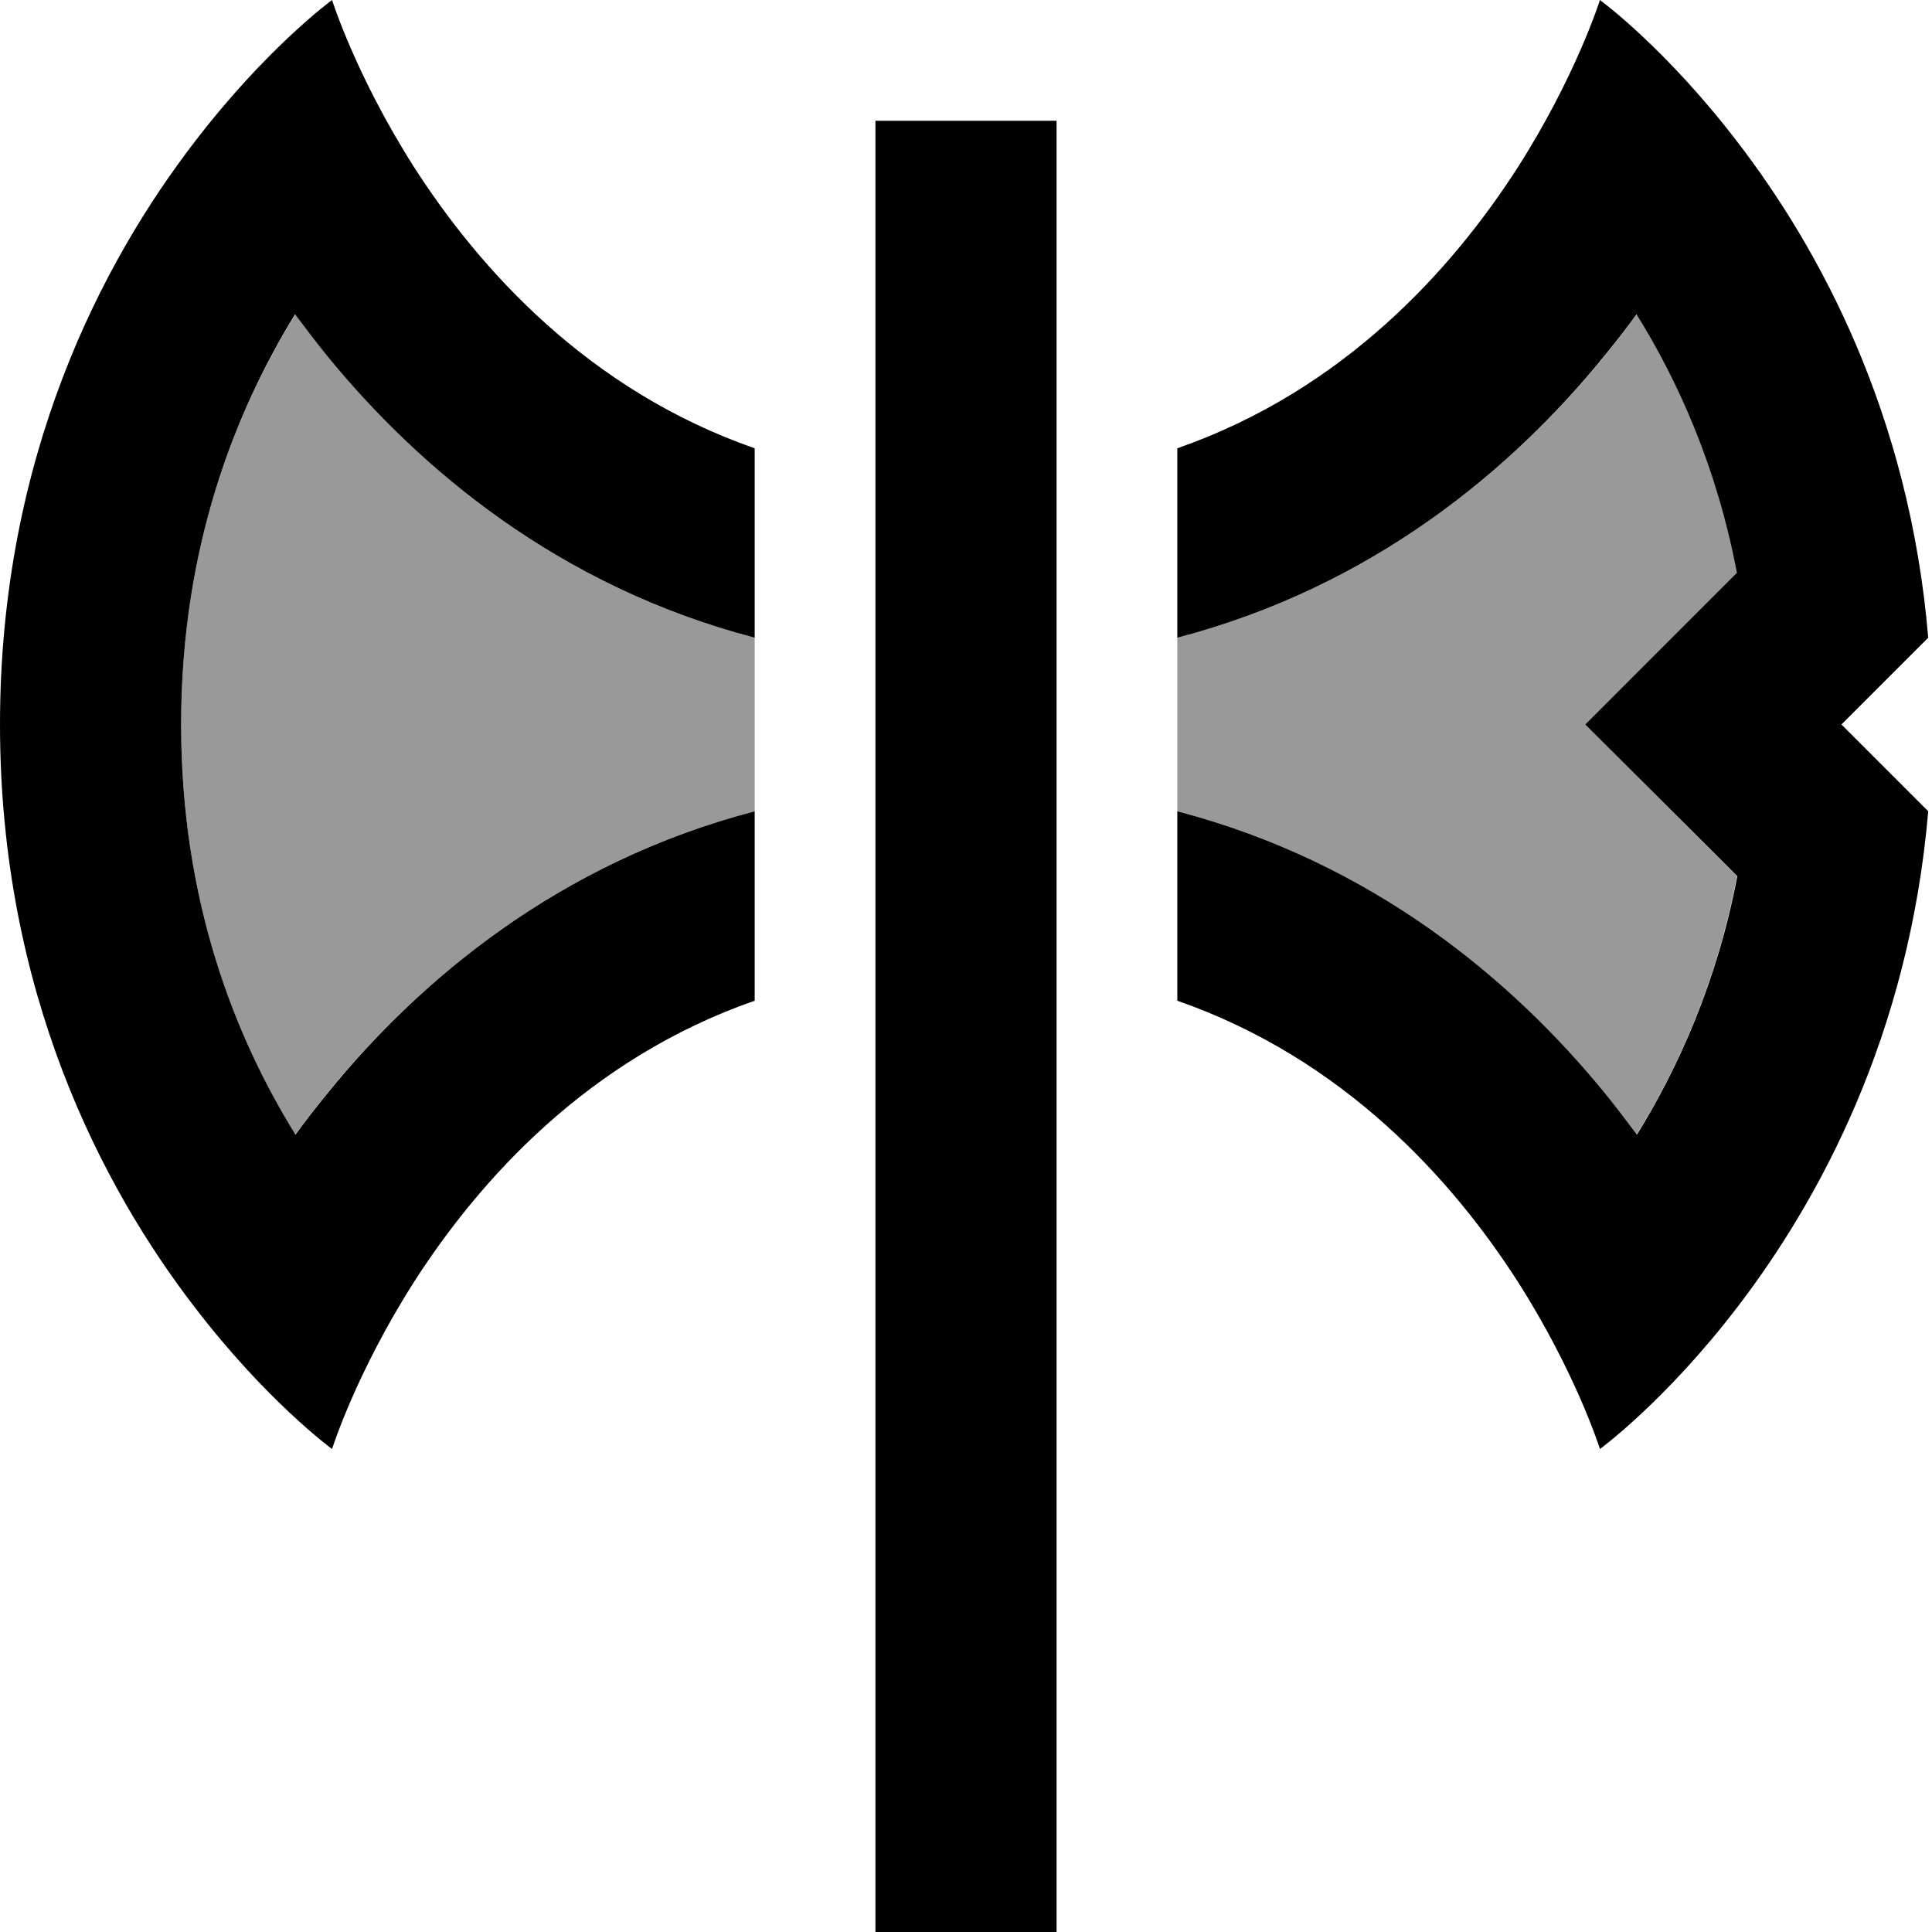
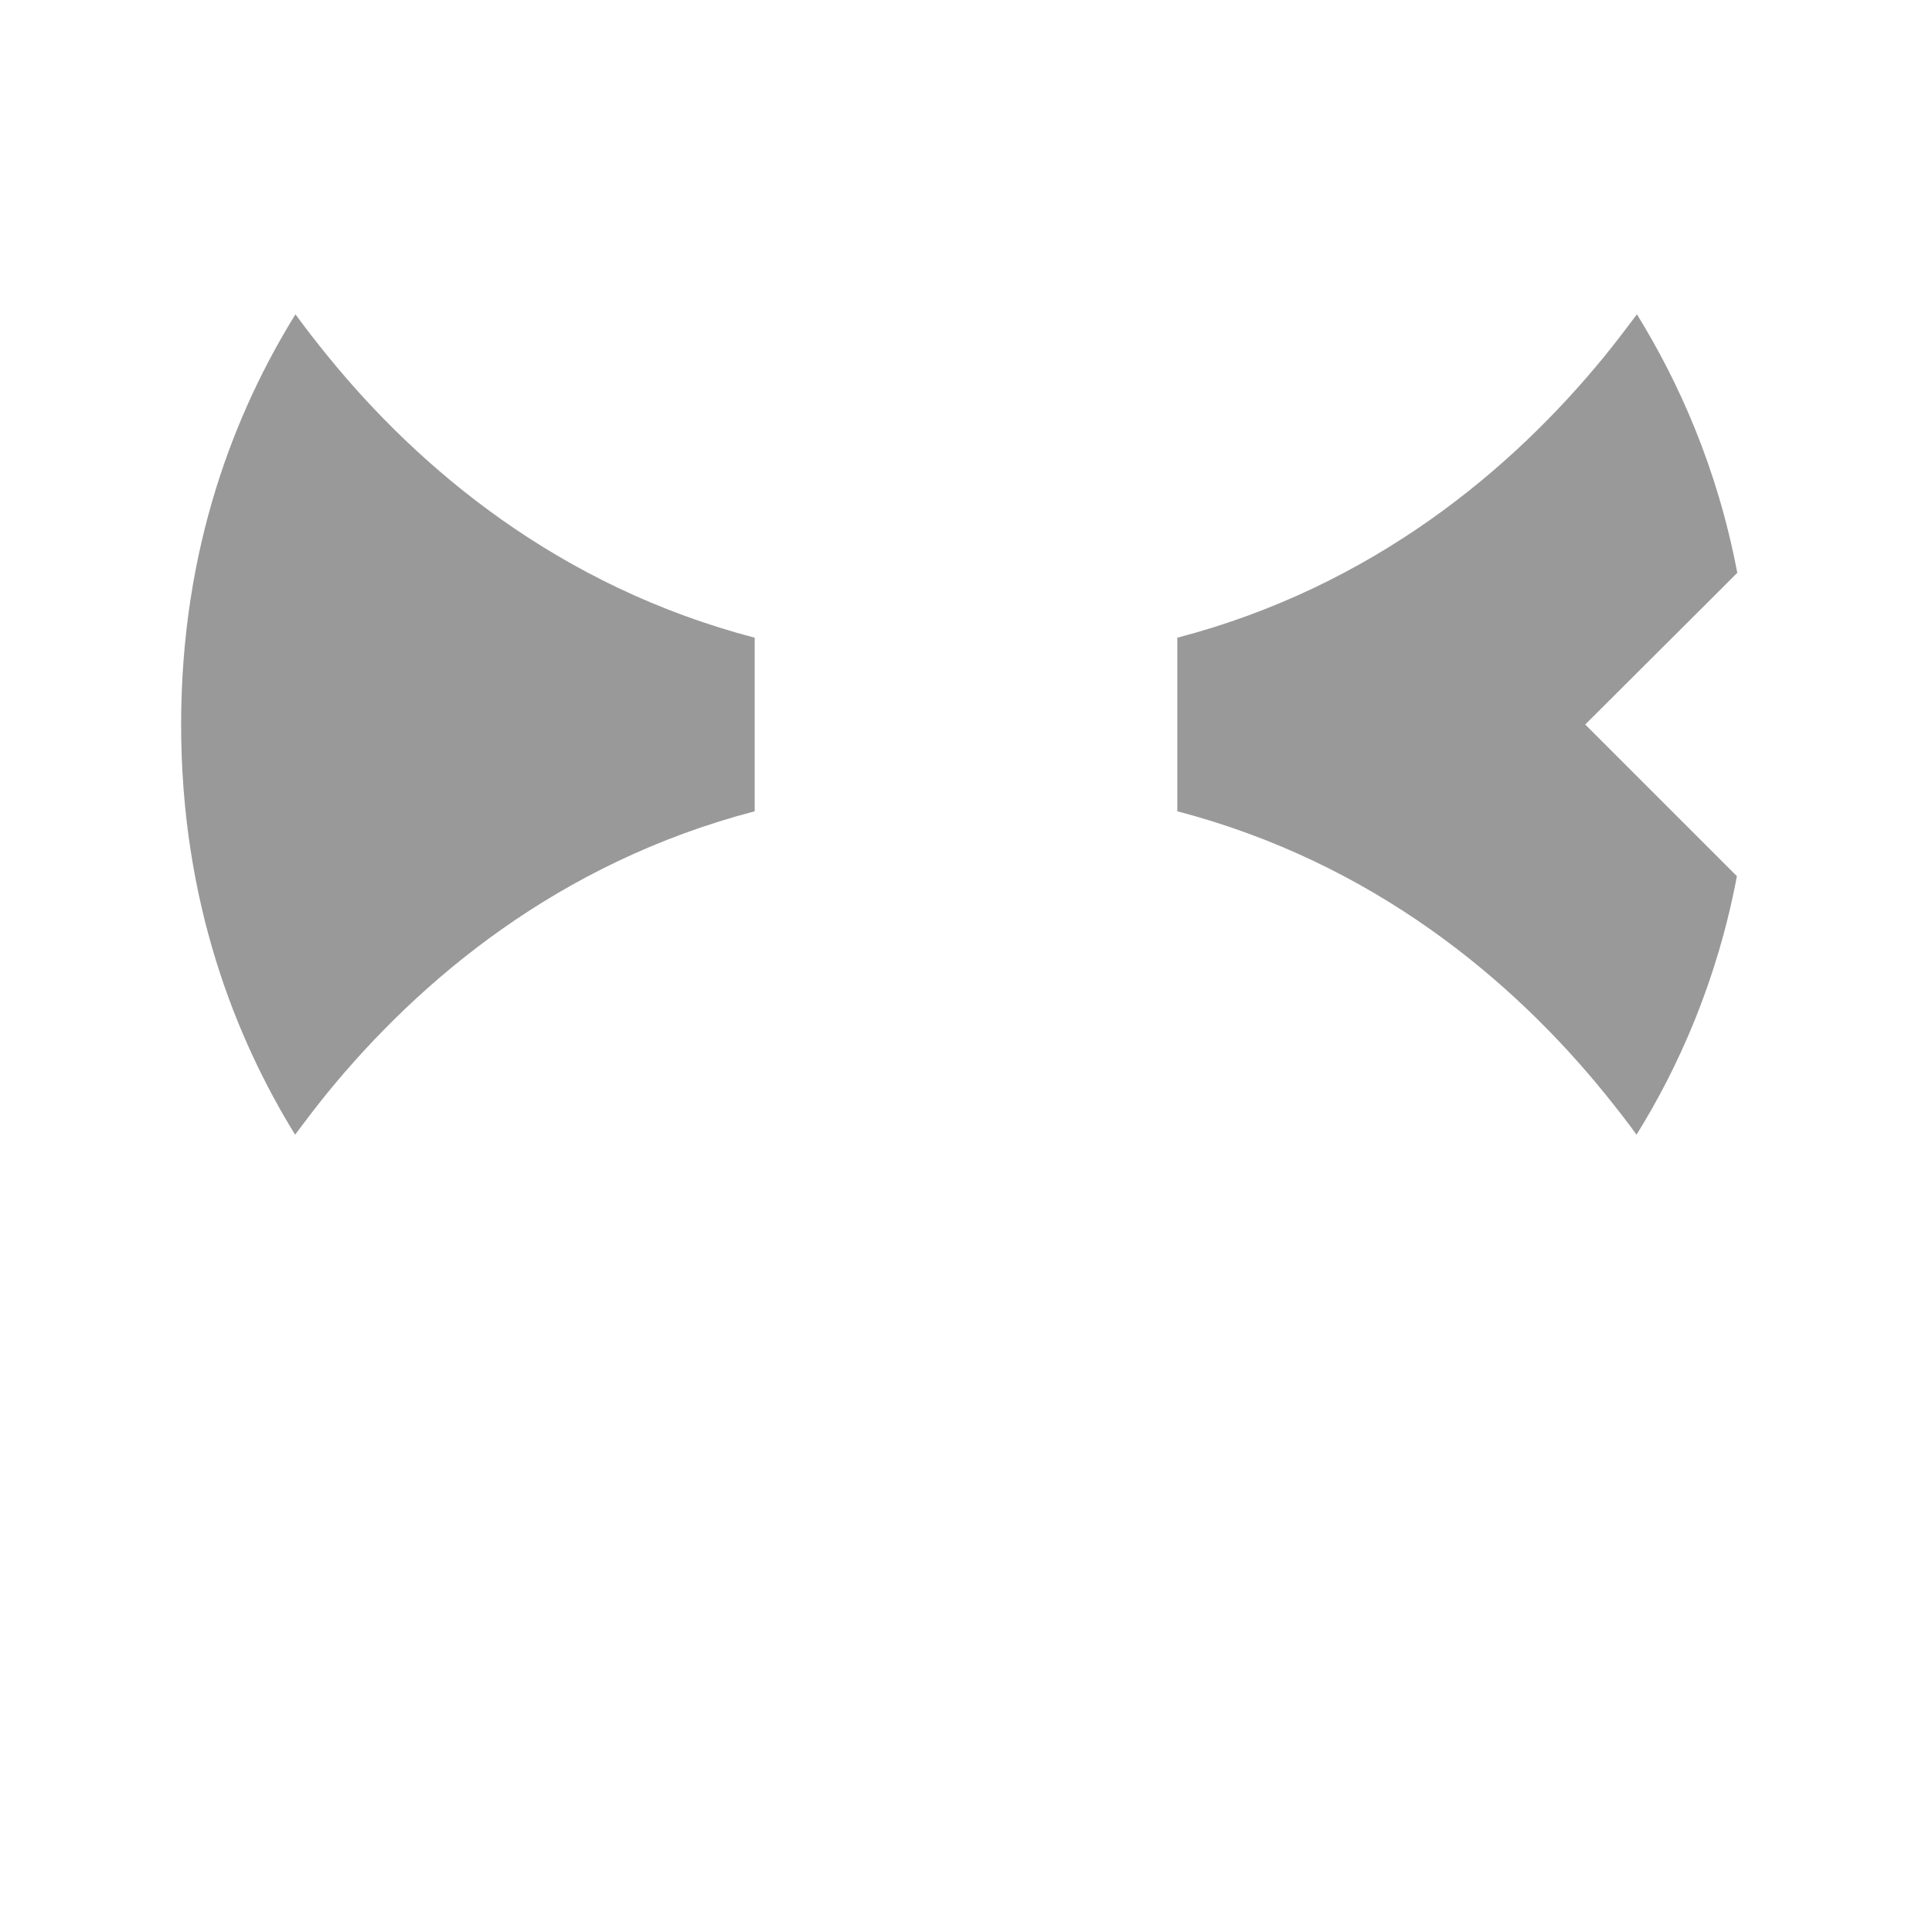
<svg xmlns="http://www.w3.org/2000/svg" viewBox="0 0 512 512">
  <defs>
    <style>.fa-secondary{opacity:.4}</style>
  </defs>
  <path class="fa-secondary" d="M48 192c0-47.2 14.5-83.2 30.3-108.7c2.6 3.6 5.5 7.3 8.5 11C111.1 124.2 148 155.4 200 169c0 15.3 0 30.7 0 46c-52 13.6-88.9 44.8-113.3 74.7c-3 3.7-5.8 7.4-8.5 11C62.5 275.2 48 239.2 48 192zm264-23c52-13.6 88.9-44.8 113.3-74.7c3-3.7 5.8-7.4 8.5-11c11 17.8 21.3 40.6 26.6 68.5l-6.3 6.3L420.1 192l33.9 33.9 6.3 6.3c-5.3 28-15.6 50.8-26.6 68.5c-2.6-3.6-5.5-7.3-8.5-11C400.9 259.8 364 228.6 312 215c0-15.3 0-30.7 0-46z" />
-   <path class="fa-primary" d="M511 215c-5.1 59.5-29 103.2-50.5 131.3C441.3 371.4 424 384 424 384s-6.3-20.1-21.8-44.4c-17.3-26.9-46-59-90.2-74.4l0-50.2c52 13.6 88.9 44.8 113.3 74.7c3 3.7 5.8 7.4 8.5 11c11-17.8 21.3-40.6 26.6-68.5l-6.3-6.3L420.1 192l33.9-33.9 6.3-6.3c-5.3-28-15.6-50.8-26.6-68.5c-2.6 3.6-5.5 7.3-8.5 11C400.9 124.2 364 155.4 312 169l0-50.2c44.2-15.4 72.9-47.5 90.2-74.4C417.7 20.1 424 0 424 0s17.3 12.6 36.5 37.7C482 65.7 506 109.5 511 169l-23 23 23 23zM109.8 44.4c17.3 26.9 46 59 90.2 74.4l0 50.2c-52-13.6-88.9-44.8-113.3-74.7c-3-3.7-5.8-7.4-8.5-11C62.5 108.8 48 144.8 48 192s14.5 83.2 30.3 108.7c2.6-3.6 5.5-7.3 8.5-11C111.1 259.8 148 228.6 200 215l0 50.2c-44.2 15.4-72.9 47.5-90.2 74.4C94.3 363.9 88 384 88 384s-17.3-12.6-36.5-37.7C27.3 314.8 0 263.3 0 192S27.3 69.2 51.5 37.7C70.7 12.6 88 0 88 0s6.3 20.1 21.8 44.4zM280 56l0 432 0 24-48 0 0-24 0-432 0-24 48 0 0 24z" />
</svg>